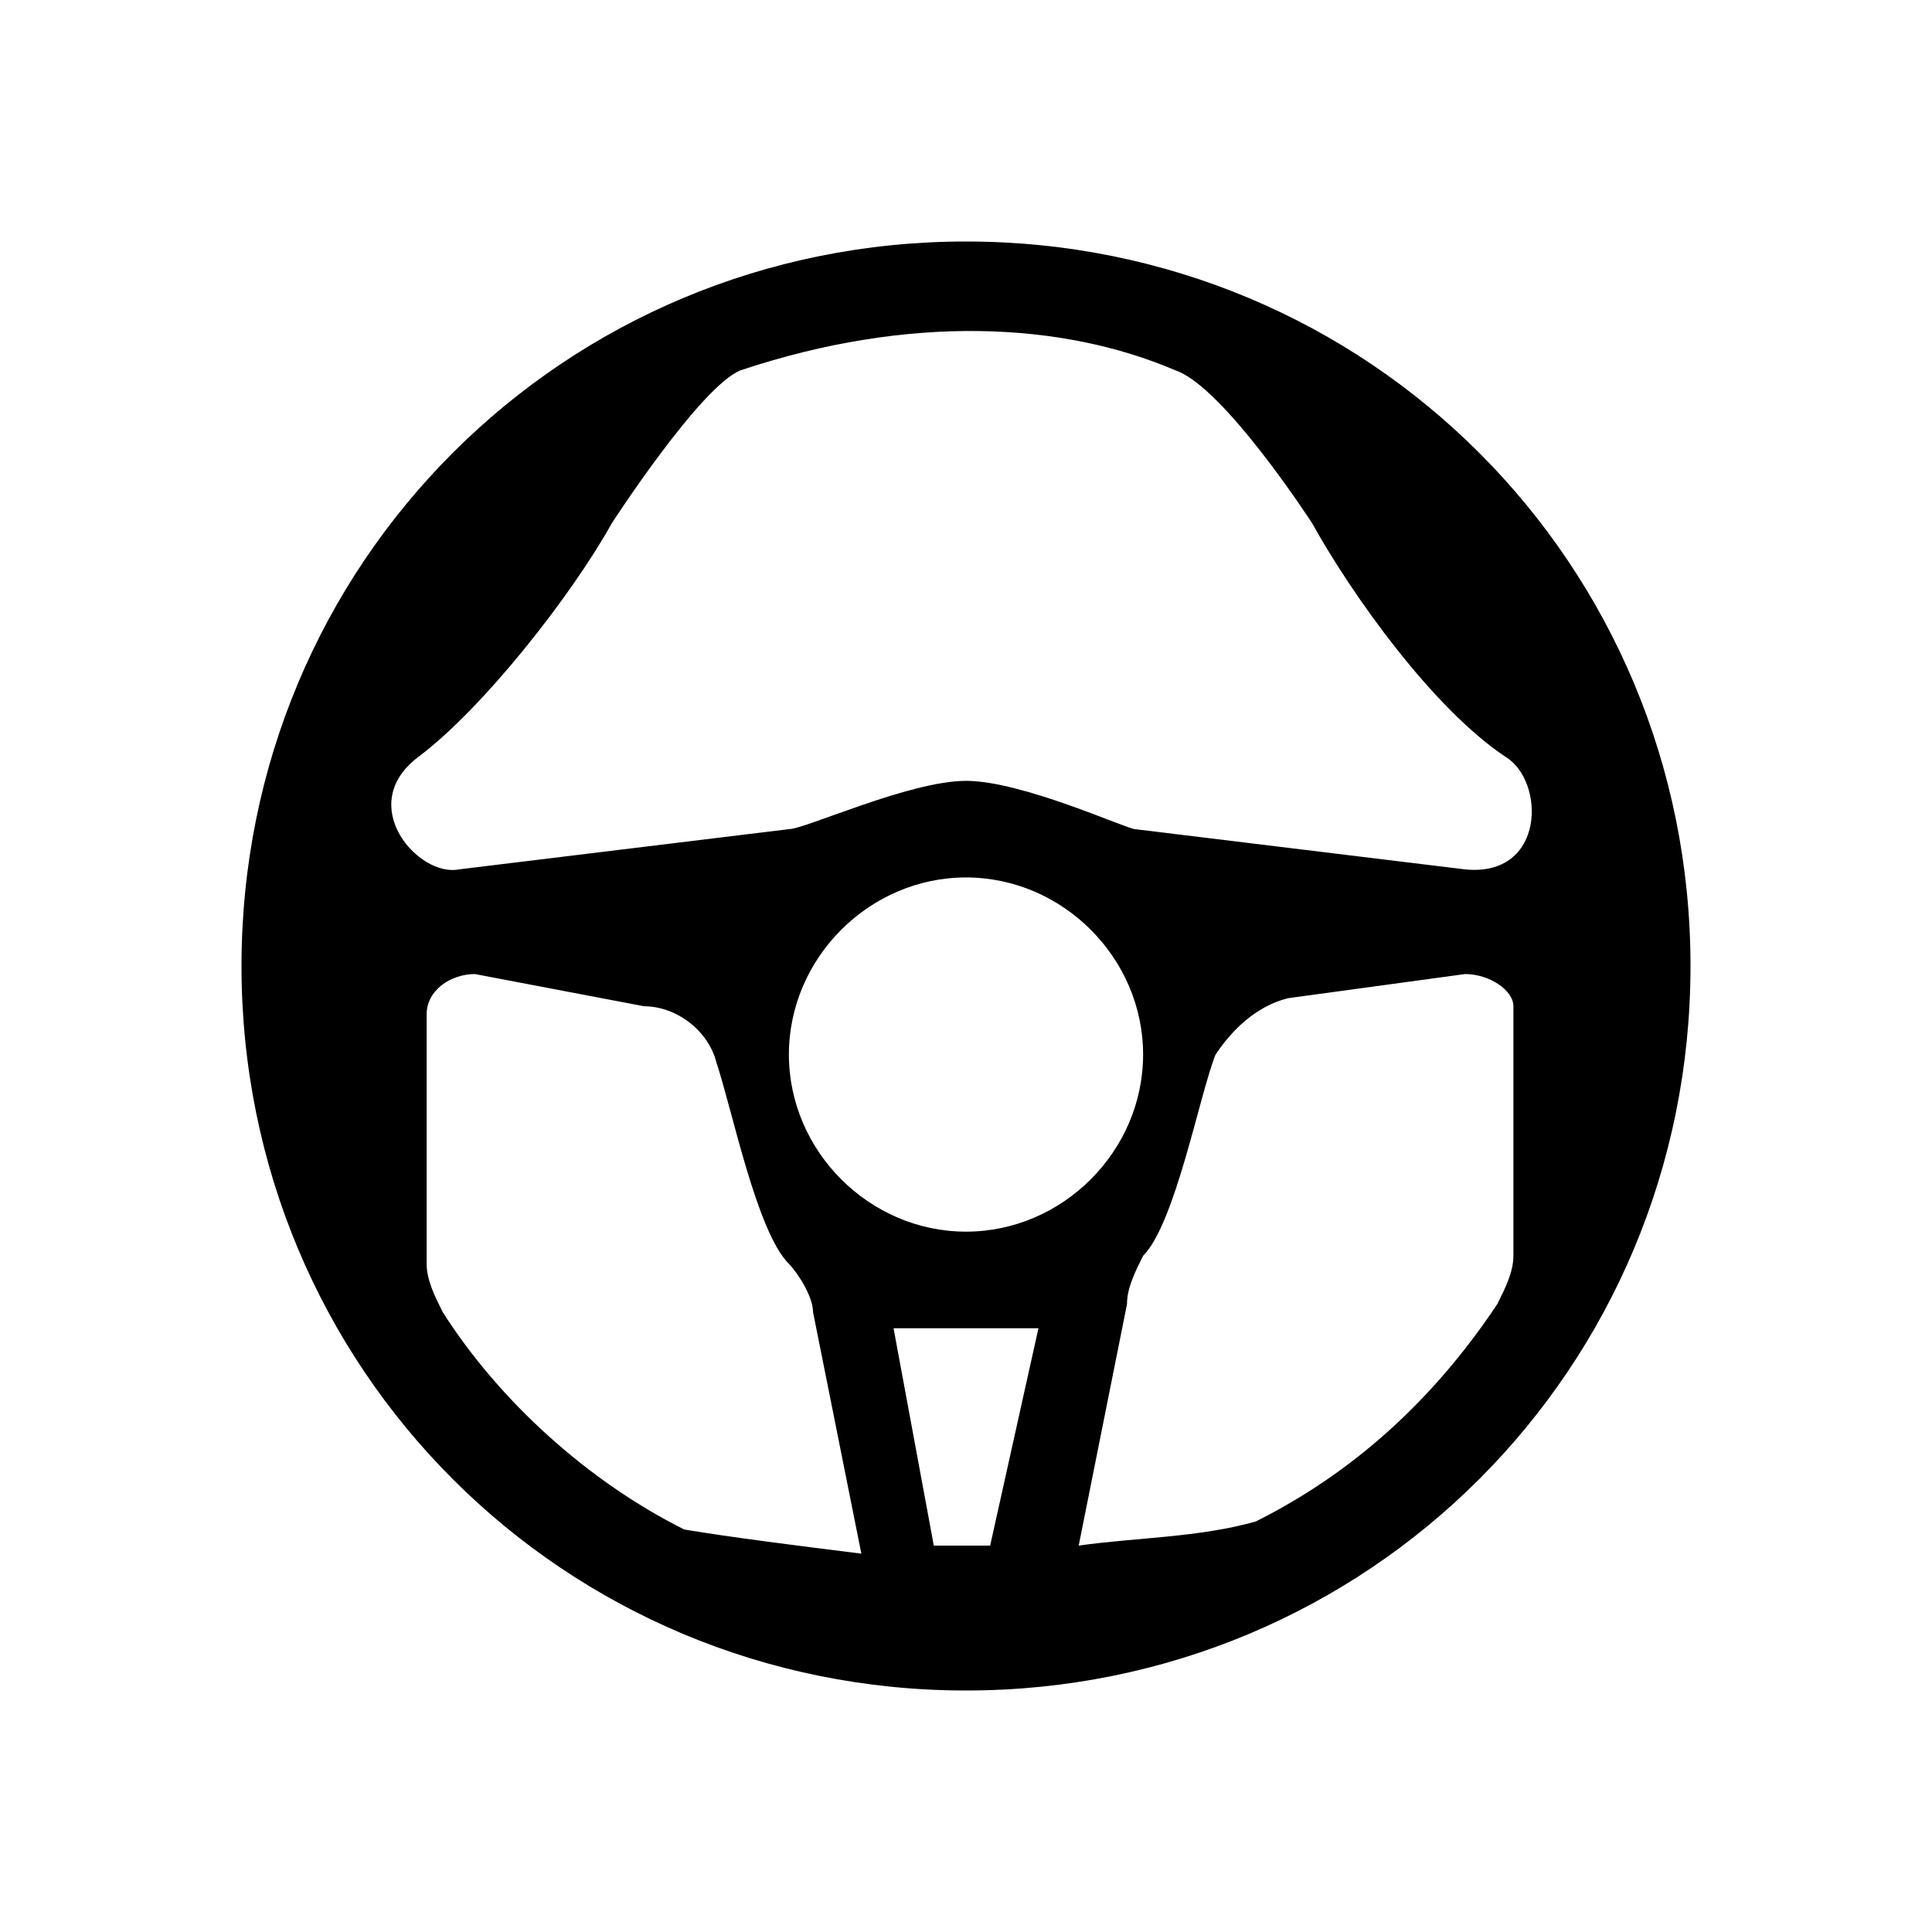
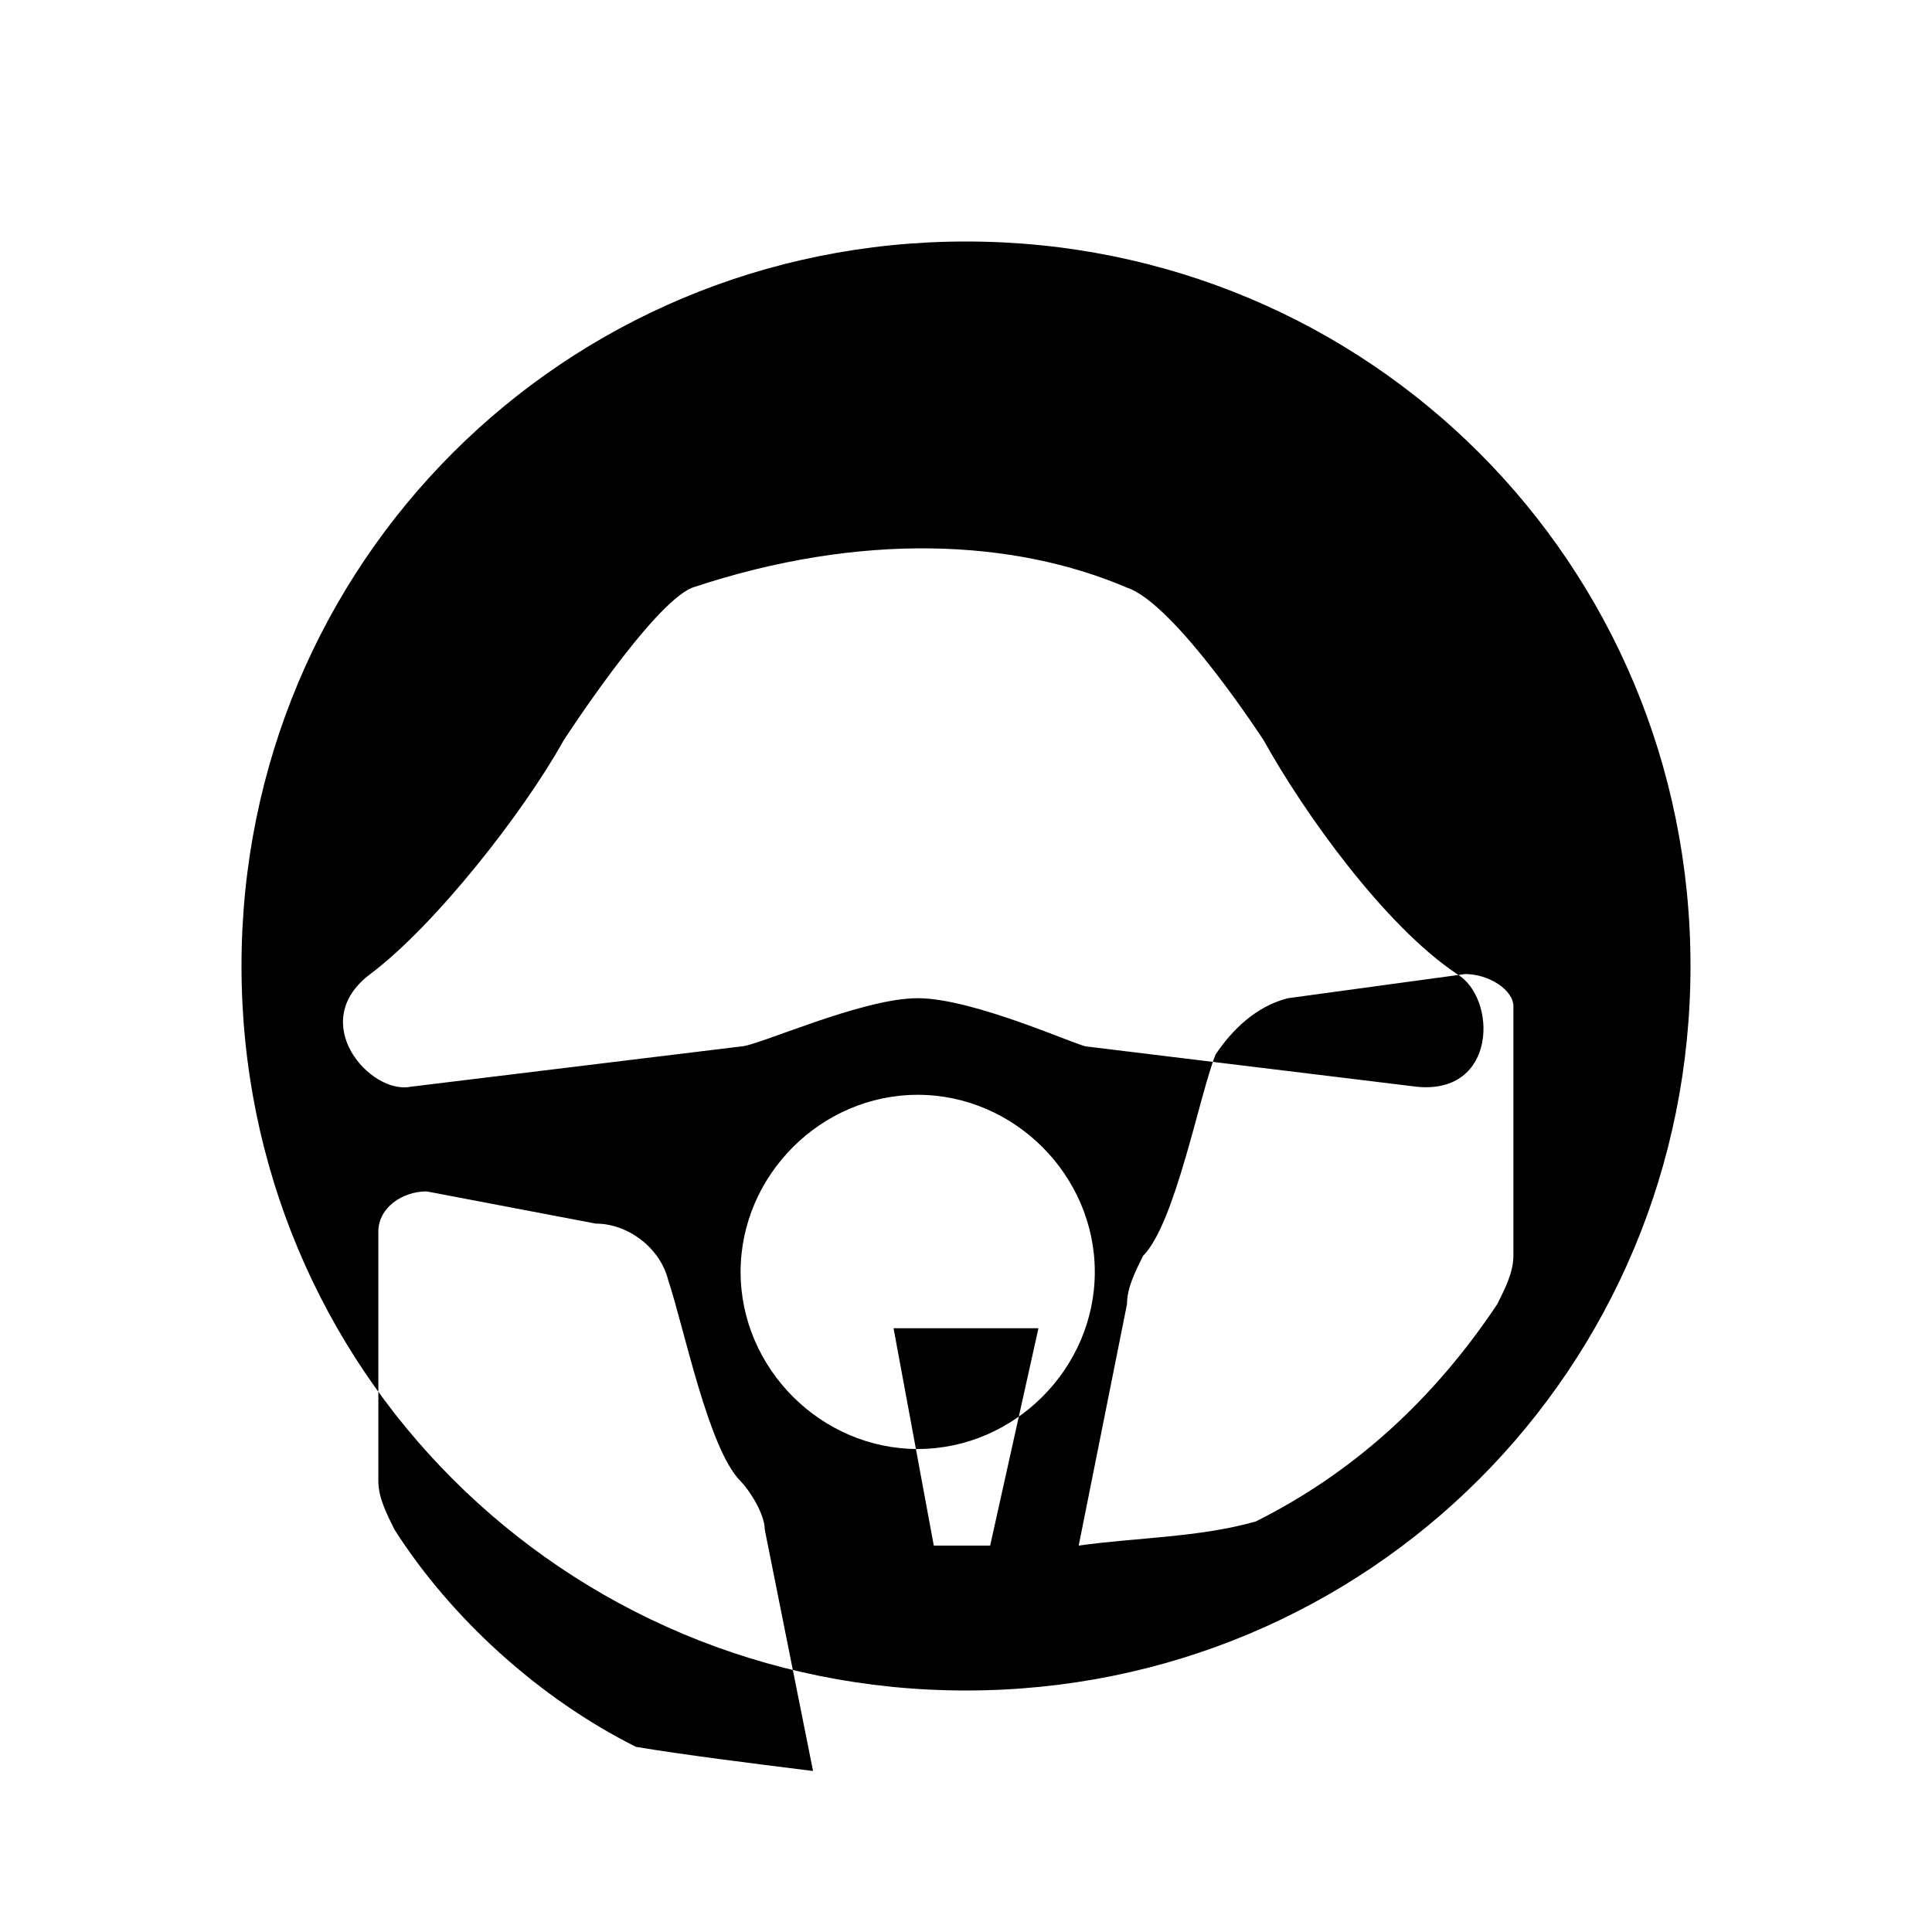
<svg xmlns="http://www.w3.org/2000/svg" viewBox="0 0 24 24">
-   <path d="m12 3c5 0 9 4 9 9s-4 9-9 9-9-4-9-9 4-9 9-9zm6.2 9.1-2.2.3c-.4.1-.7.4-.9.7-.2.5-.5 2.1-.9 2.5-.1.2-.2.4-.2.6l-.6 3c.7-.1 1.5-.1 2.2-.3 1.2-.6 2.2-1.5 3-2.7.1-.2.2-.4.2-.6v-3.1c0-.2-.3-.4-.6-.4zm-5.3 4.4h-1.8l.5 2.7h.7zm-7-4.4c-.3 0-.6.2-.6.5v3.1c0 .2.1.4.2.6.7 1.1 1.8 2.1 3 2.7.6.1 1.4.2 2.2.3l-.6-3c0-.2-.2-.5-.3-.6-.4-.4-.7-1.9-.9-2.5-.1-.4-.5-.7-.9-.7zm6.1-1.2c-1.2 0-2.2 1-2.2 2.2s1 2.2 2.2 2.2 2.2-1 2.2-2.2-1-2.2-2.2-2.2zm-2.8-6.3c-.5.2-1.6 1.9-1.6 1.9-.5.9-1.6 2.3-2.4 2.9s0 1.5.5 1.4l4.1-.5c.2 0 1.5-.6 2.2-.6s2 .6 2.1.6l4.1.5c1 .1 1-1.1.5-1.4-.9-.6-1.9-2-2.4-2.9 0 0-1.1-1.7-1.7-1.9-1.4-.6-3.3-.7-5.4 0z" />
+   <path d="m12 3c5 0 9 4 9 9s-4 9-9 9-9-4-9-9 4-9 9-9zm6.2 9.1-2.2.3c-.4.1-.7.4-.9.7-.2.5-.5 2.1-.9 2.5-.1.2-.2.4-.2.6l-.6 3c.7-.1 1.5-.1 2.2-.3 1.2-.6 2.2-1.5 3-2.7.1-.2.2-.4.2-.6v-3.1c0-.2-.3-.4-.6-.4zm-5.3 4.4h-1.8l.5 2.7h.7m-7-4.4c-.3 0-.6.2-.6.5v3.1c0 .2.1.4.2.6.7 1.1 1.8 2.1 3 2.7.6.1 1.4.2 2.2.3l-.6-3c0-.2-.2-.5-.3-.6-.4-.4-.7-1.9-.9-2.5-.1-.4-.5-.7-.9-.7zm6.1-1.2c-1.2 0-2.2 1-2.2 2.2s1 2.2 2.2 2.2 2.2-1 2.2-2.2-1-2.2-2.2-2.2zm-2.8-6.3c-.5.2-1.6 1.9-1.6 1.9-.5.9-1.6 2.3-2.4 2.9s0 1.5.5 1.4l4.1-.5c.2 0 1.5-.6 2.2-.6s2 .6 2.1.6l4.1.5c1 .1 1-1.1.5-1.4-.9-.6-1.9-2-2.4-2.9 0 0-1.1-1.7-1.7-1.9-1.4-.6-3.3-.7-5.4 0z" />
</svg>